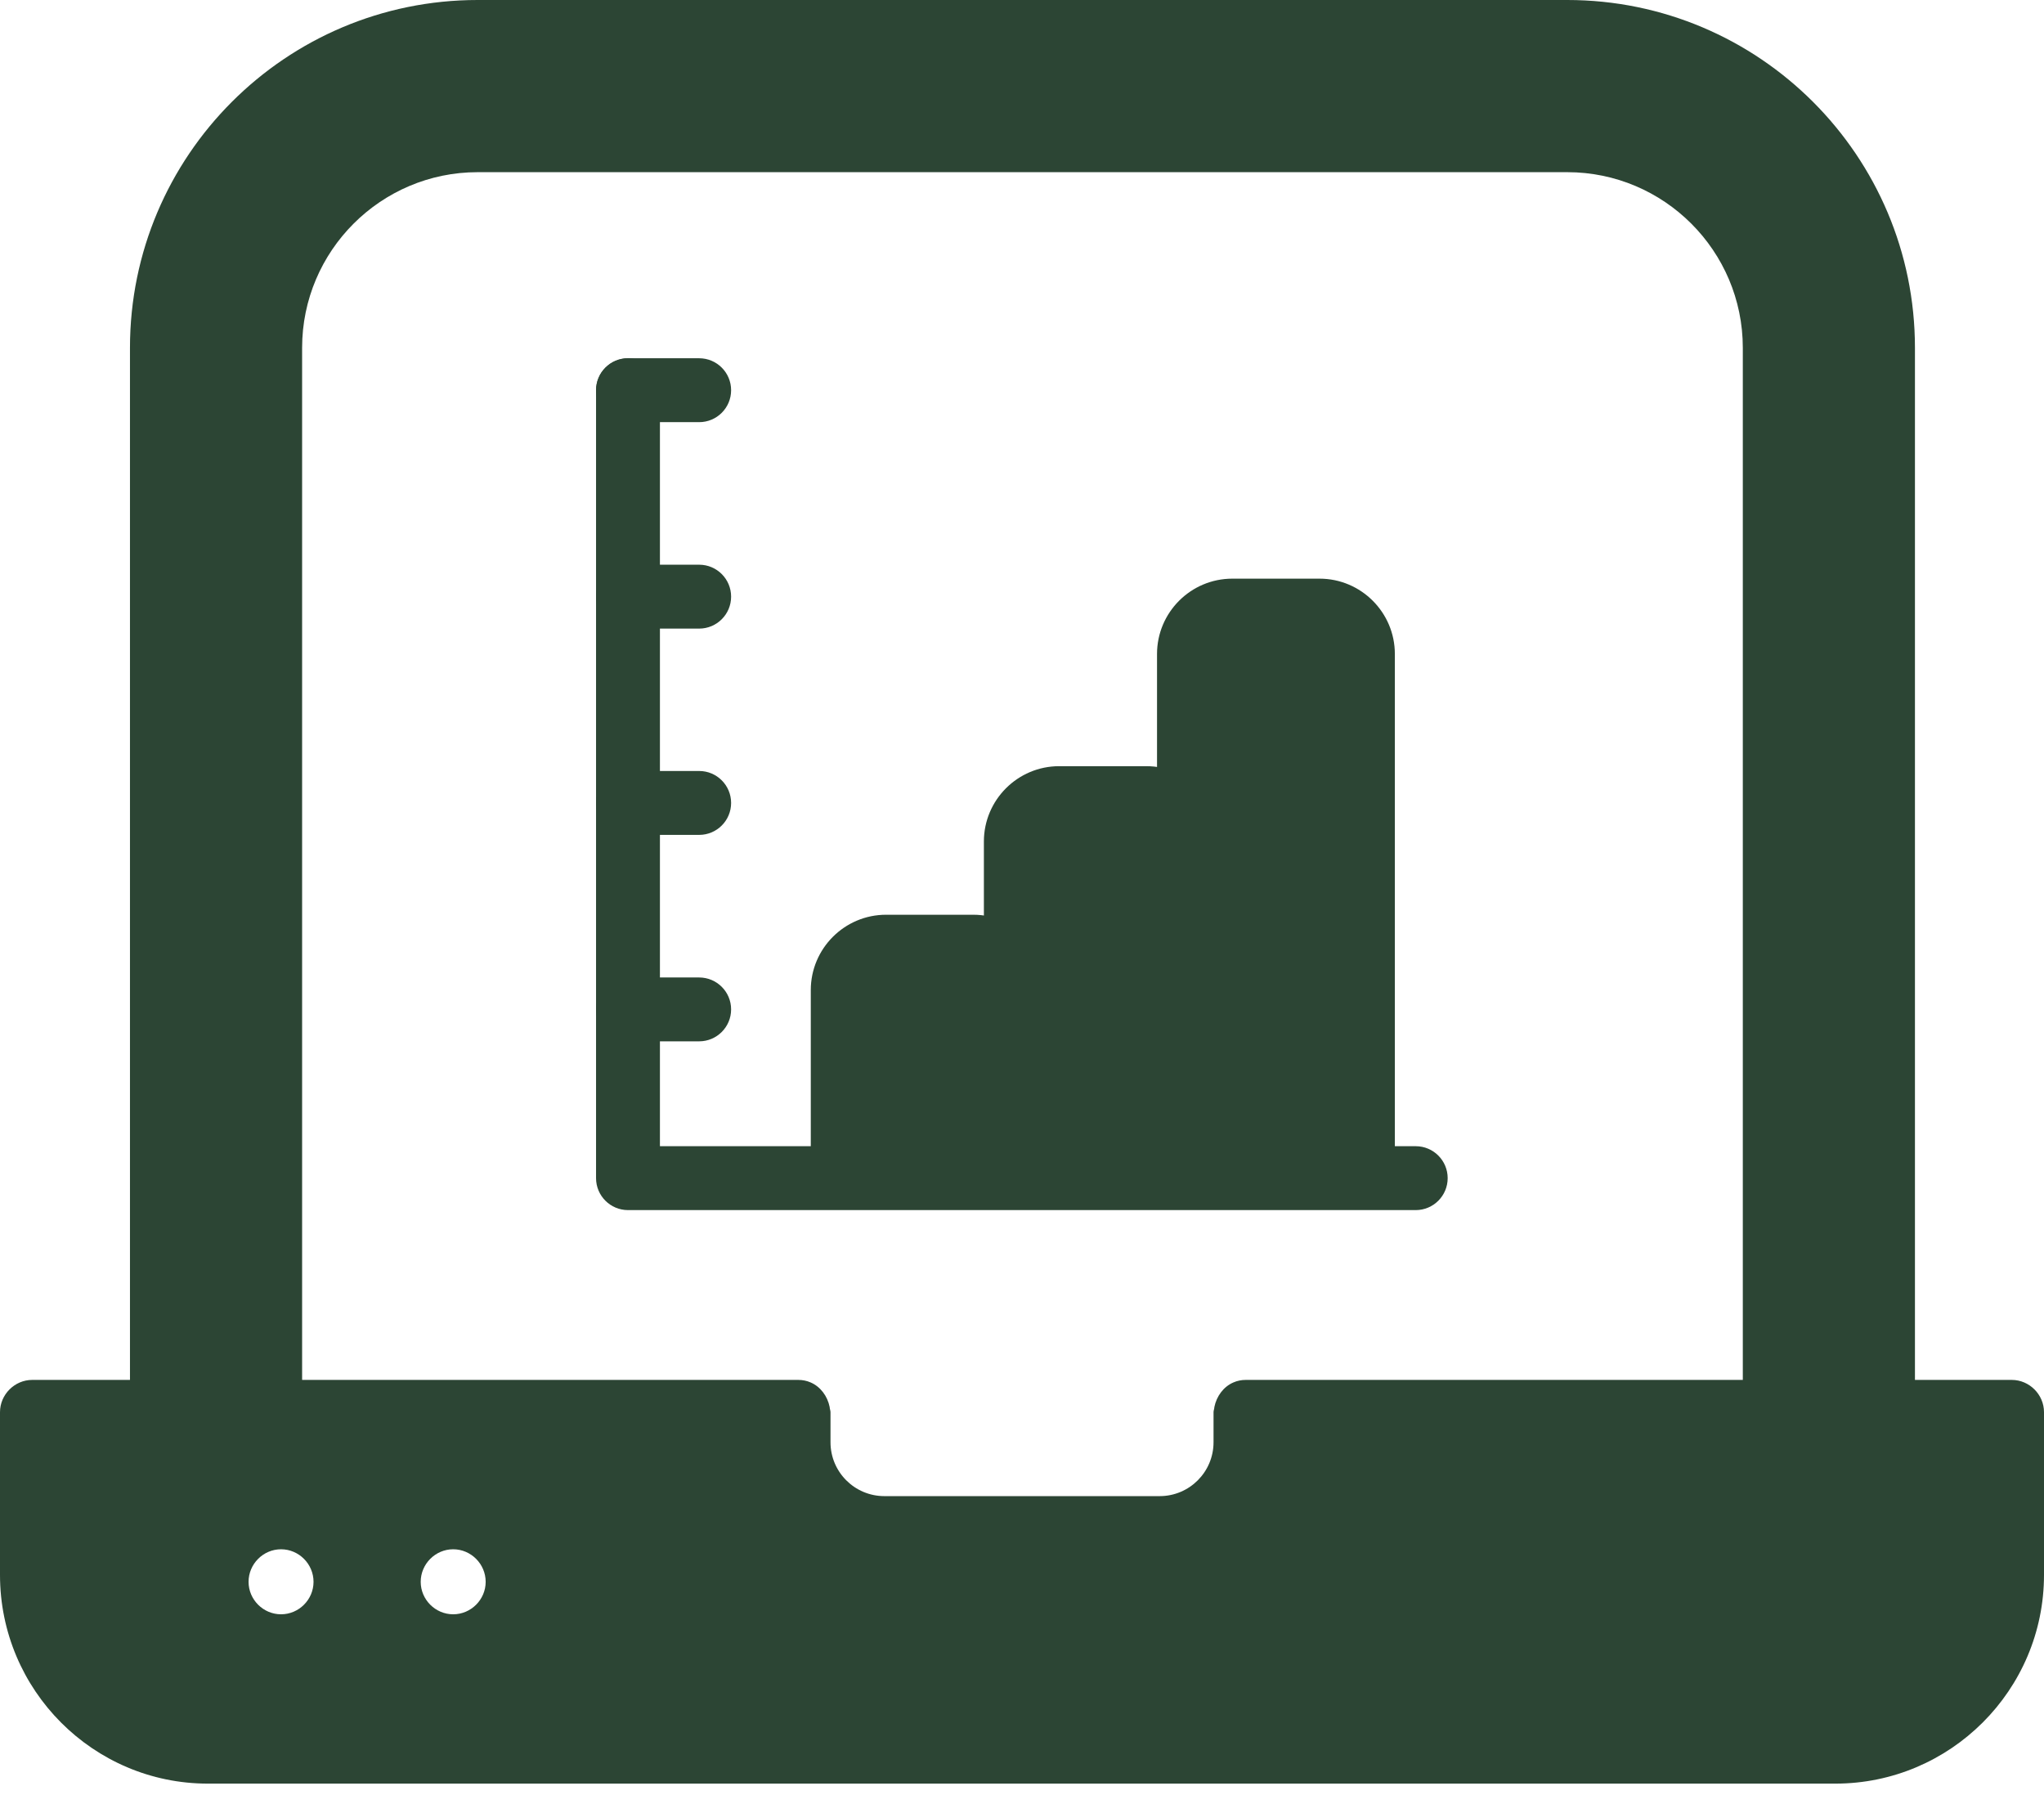
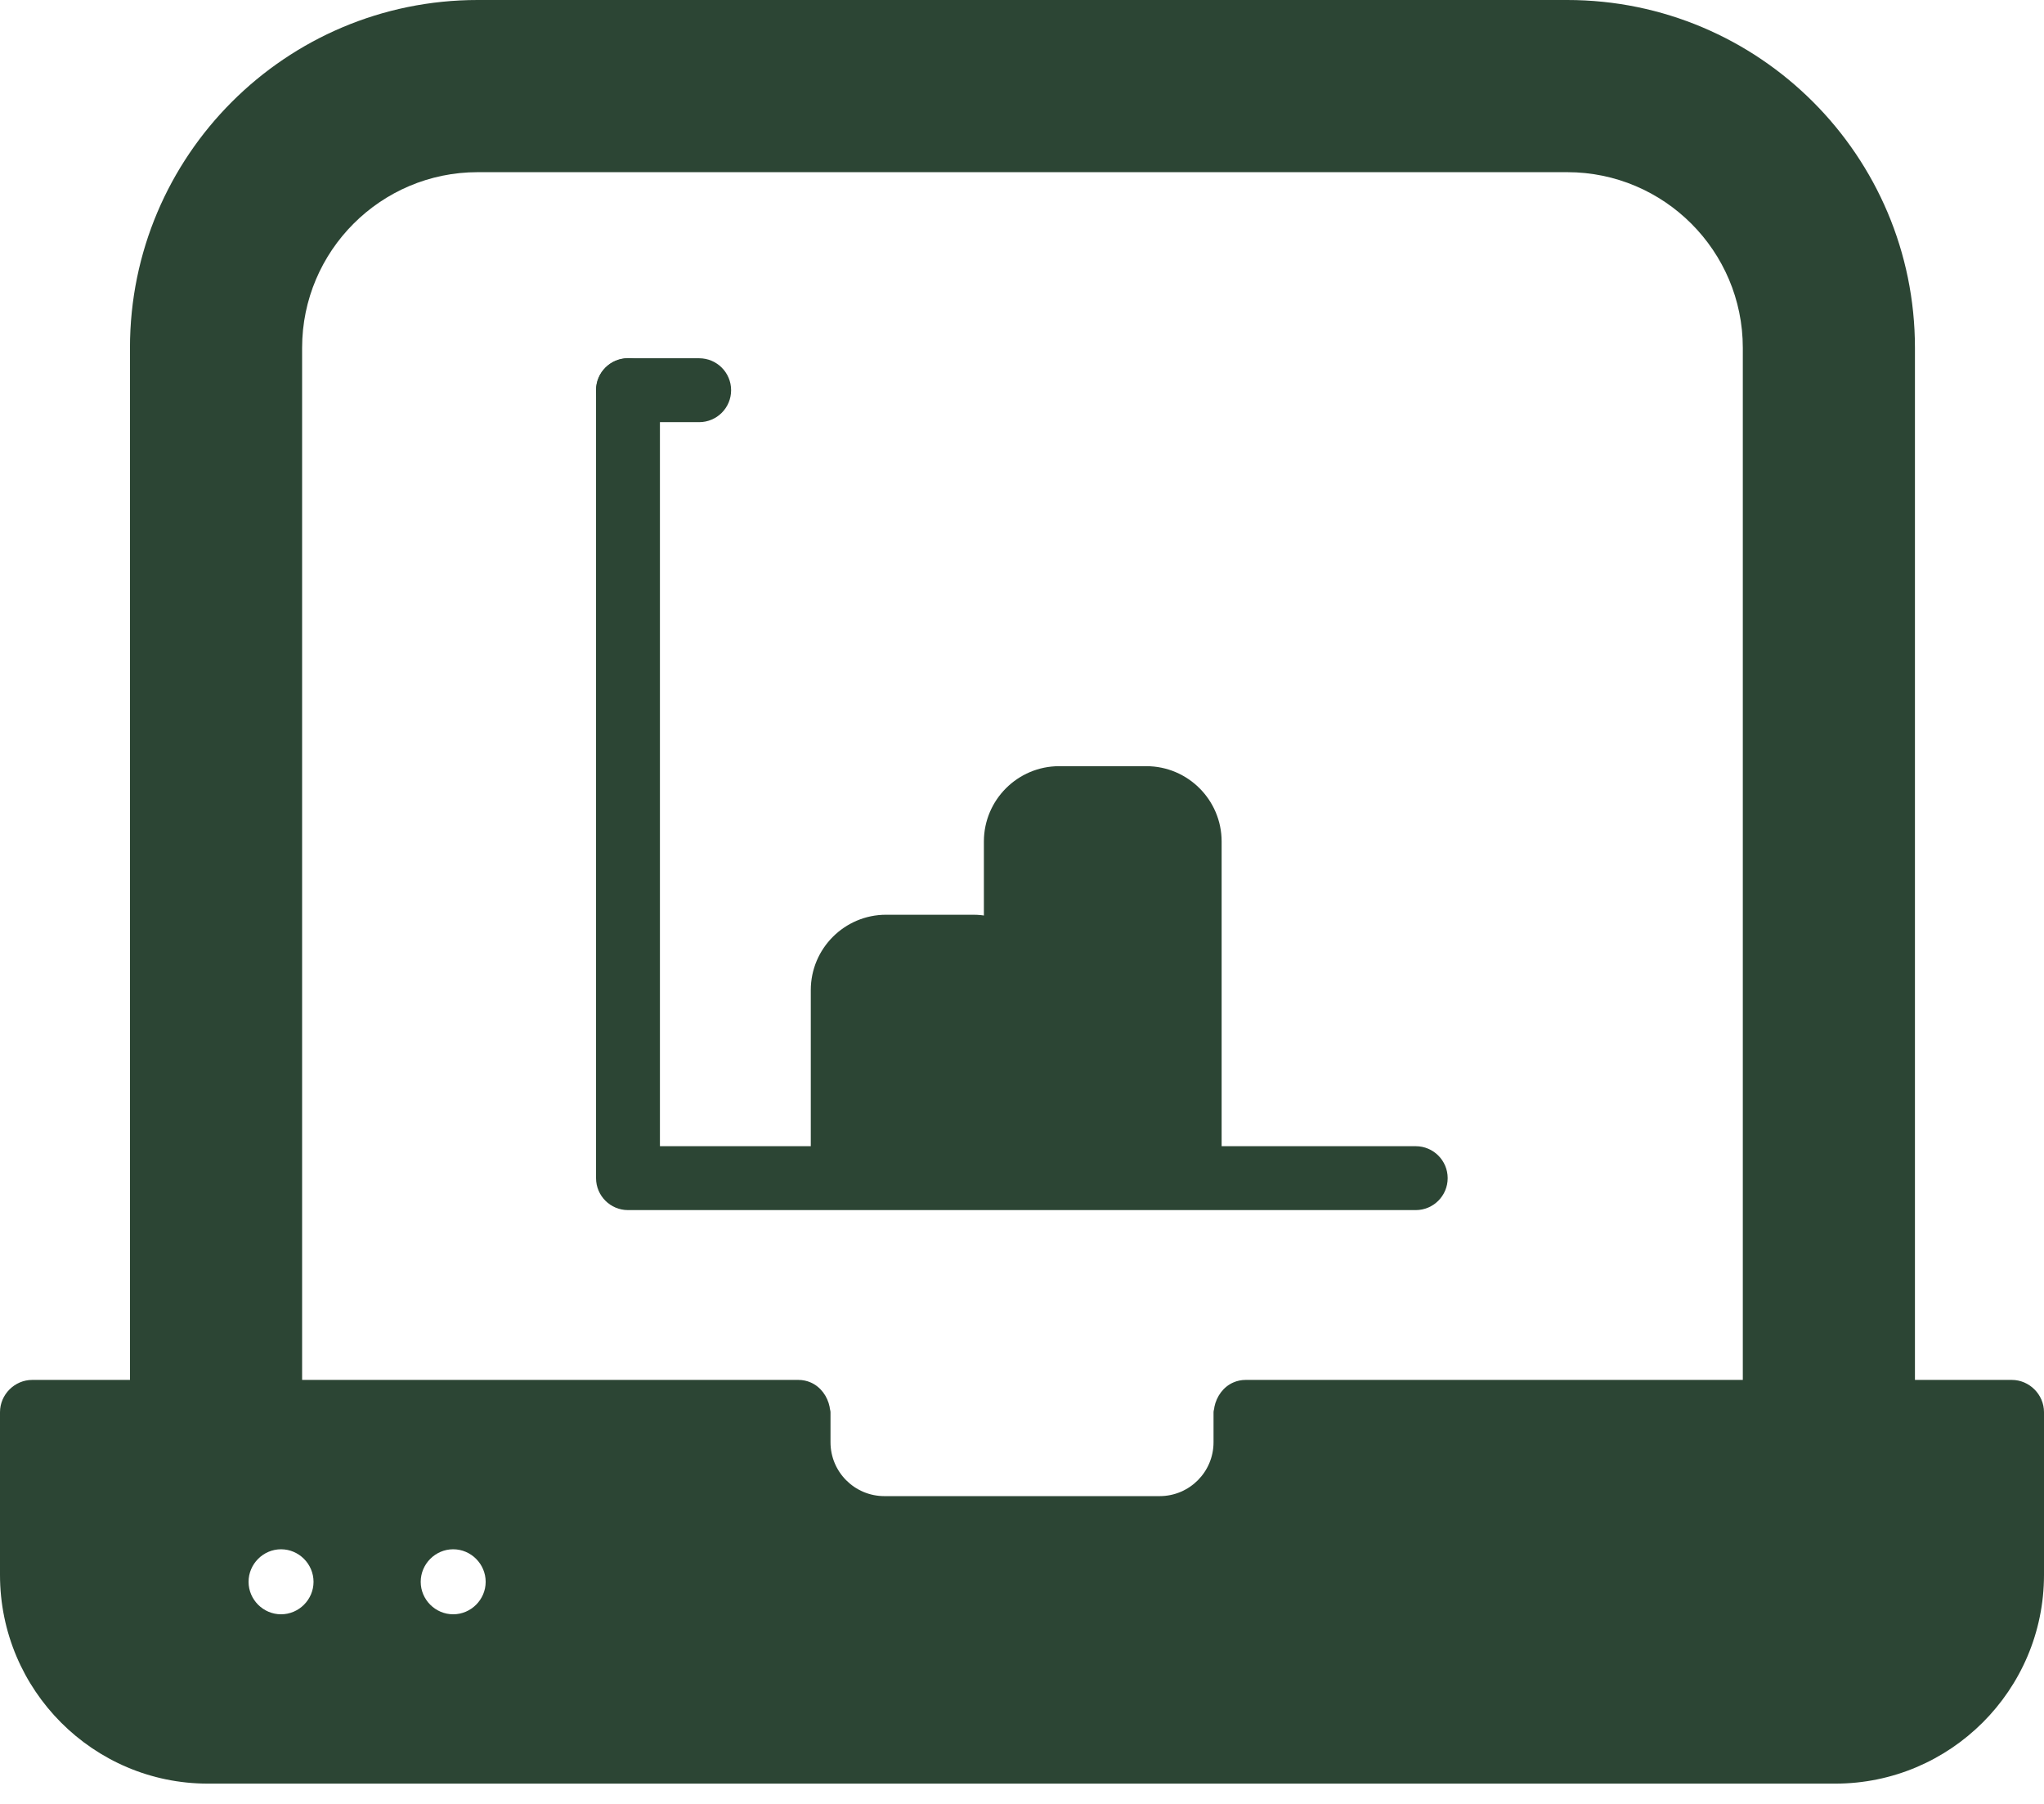
<svg xmlns="http://www.w3.org/2000/svg" width="51" height="45" viewBox="0 0 51 45" fill="none">
  <path d="M35.324 30.187H15.669C15.229 30.187 14.872 29.829 14.872 29.39V9.734C14.872 9.294 15.229 8.937 15.669 8.937C16.108 8.937 16.466 9.294 16.466 9.734V28.593H35.324C35.764 28.593 36.121 28.95 36.121 29.39C36.121 29.83 35.764 30.187 35.324 30.187L35.324 30.187Z" fill="#2C4534" />
-   <path d="M17.445 25.977H15.67C15.23 25.977 14.873 25.62 14.873 25.18C14.873 24.741 15.23 24.384 15.67 24.384H17.445C17.885 24.384 18.242 24.741 18.242 25.18C18.242 25.62 17.885 25.977 17.445 25.977H17.445Z" fill="#2C4534" />
-   <path d="M17.445 20.827H15.67C15.23 20.827 14.873 20.47 14.873 20.03C14.873 19.59 15.23 19.233 15.67 19.233H17.445C17.885 19.233 18.242 19.59 18.242 20.03C18.242 20.47 17.885 20.827 17.445 20.827H17.445Z" fill="#2C4534" />
-   <path d="M17.445 15.681H15.67C15.23 15.681 14.873 15.324 14.873 14.884C14.873 14.444 15.23 14.087 15.67 14.087H17.445C17.885 14.087 18.242 14.444 18.242 14.884C18.242 15.324 17.885 15.681 17.445 15.681H17.445Z" fill="#2C4534" />
  <path d="M17.445 10.531H15.67C15.23 10.531 14.873 10.174 14.873 9.734C14.873 9.294 15.23 8.937 15.67 8.937H17.445C17.885 8.937 18.242 9.294 18.242 9.734C18.242 10.175 17.885 10.531 17.445 10.531H17.445Z" fill="#2C4534" />
  <path d="M25.358 30.09H21.036C20.591 30.09 20.23 29.729 20.23 29.285V24.698C20.23 23.662 21.073 22.819 22.109 22.819H24.284C25.32 22.819 26.163 23.662 26.163 24.698V29.285C26.163 29.729 25.802 30.09 25.358 30.09H25.358Z" fill="#2C4534" />
  <path d="M29.676 30.091H25.354C24.909 30.091 24.549 29.73 24.549 29.285V20.992C24.549 19.956 25.392 19.113 26.428 19.113H28.602C29.638 19.113 30.481 19.956 30.481 20.992V29.285C30.482 29.73 30.121 30.091 29.676 30.091H29.676Z" fill="#2C4534" />
-   <path d="M33.997 30.091H29.674C29.229 30.091 28.869 29.731 28.869 29.286L28.869 16.314C28.869 15.278 29.712 14.435 30.748 14.435H32.924C33.959 14.435 34.803 15.278 34.803 16.314V29.286C34.803 29.731 34.442 30.091 33.997 30.091H33.997Z" fill="#2C4534" />
  <path d="M50.196 34.423H47.78V8.676C47.78 3.887 43.893 0 39.104 0H11.918C7.129 0 3.243 3.887 3.243 8.676V34.423L0.805 34.423C0.365 34.423 0 34.788 0 35.228V39.287C0 42.164 2.33 44.494 5.186 44.494H45.793C48.659 44.494 51 42.164 51 39.287V35.228C51 34.788 50.635 34.423 50.195 34.423L50.196 34.423ZM7.012 40.27C6.568 40.27 6.202 39.904 6.202 39.46C6.202 39.015 6.568 38.648 7.012 38.648C7.457 38.648 7.823 39.015 7.823 39.46C7.823 39.904 7.457 40.27 7.012 40.27ZM11.307 40.27C10.863 40.27 10.497 39.904 10.497 39.46C10.497 39.015 10.863 38.648 11.307 38.648C11.752 38.648 12.118 39.015 12.118 39.46C12.118 39.904 11.752 40.27 11.307 40.27ZM43.485 34.423H31.084C30.977 34.423 30.869 34.444 30.773 34.487C30.526 34.594 30.354 34.831 30.3 35.099C30.3 35.142 30.279 35.185 30.279 35.228V35.979C30.279 36.72 29.677 37.322 28.936 37.322H22.065C21.324 37.322 20.722 36.72 20.722 35.979V35.228C20.722 35.185 20.701 35.142 20.701 35.099C20.647 34.831 20.475 34.594 20.228 34.487C20.132 34.444 20.024 34.423 19.917 34.423H7.538V8.676C7.538 6.26 9.503 4.295 11.918 4.295H39.105C41.52 4.295 43.485 6.26 43.485 8.676L43.485 34.423Z" fill="#2C4534" />
</svg>